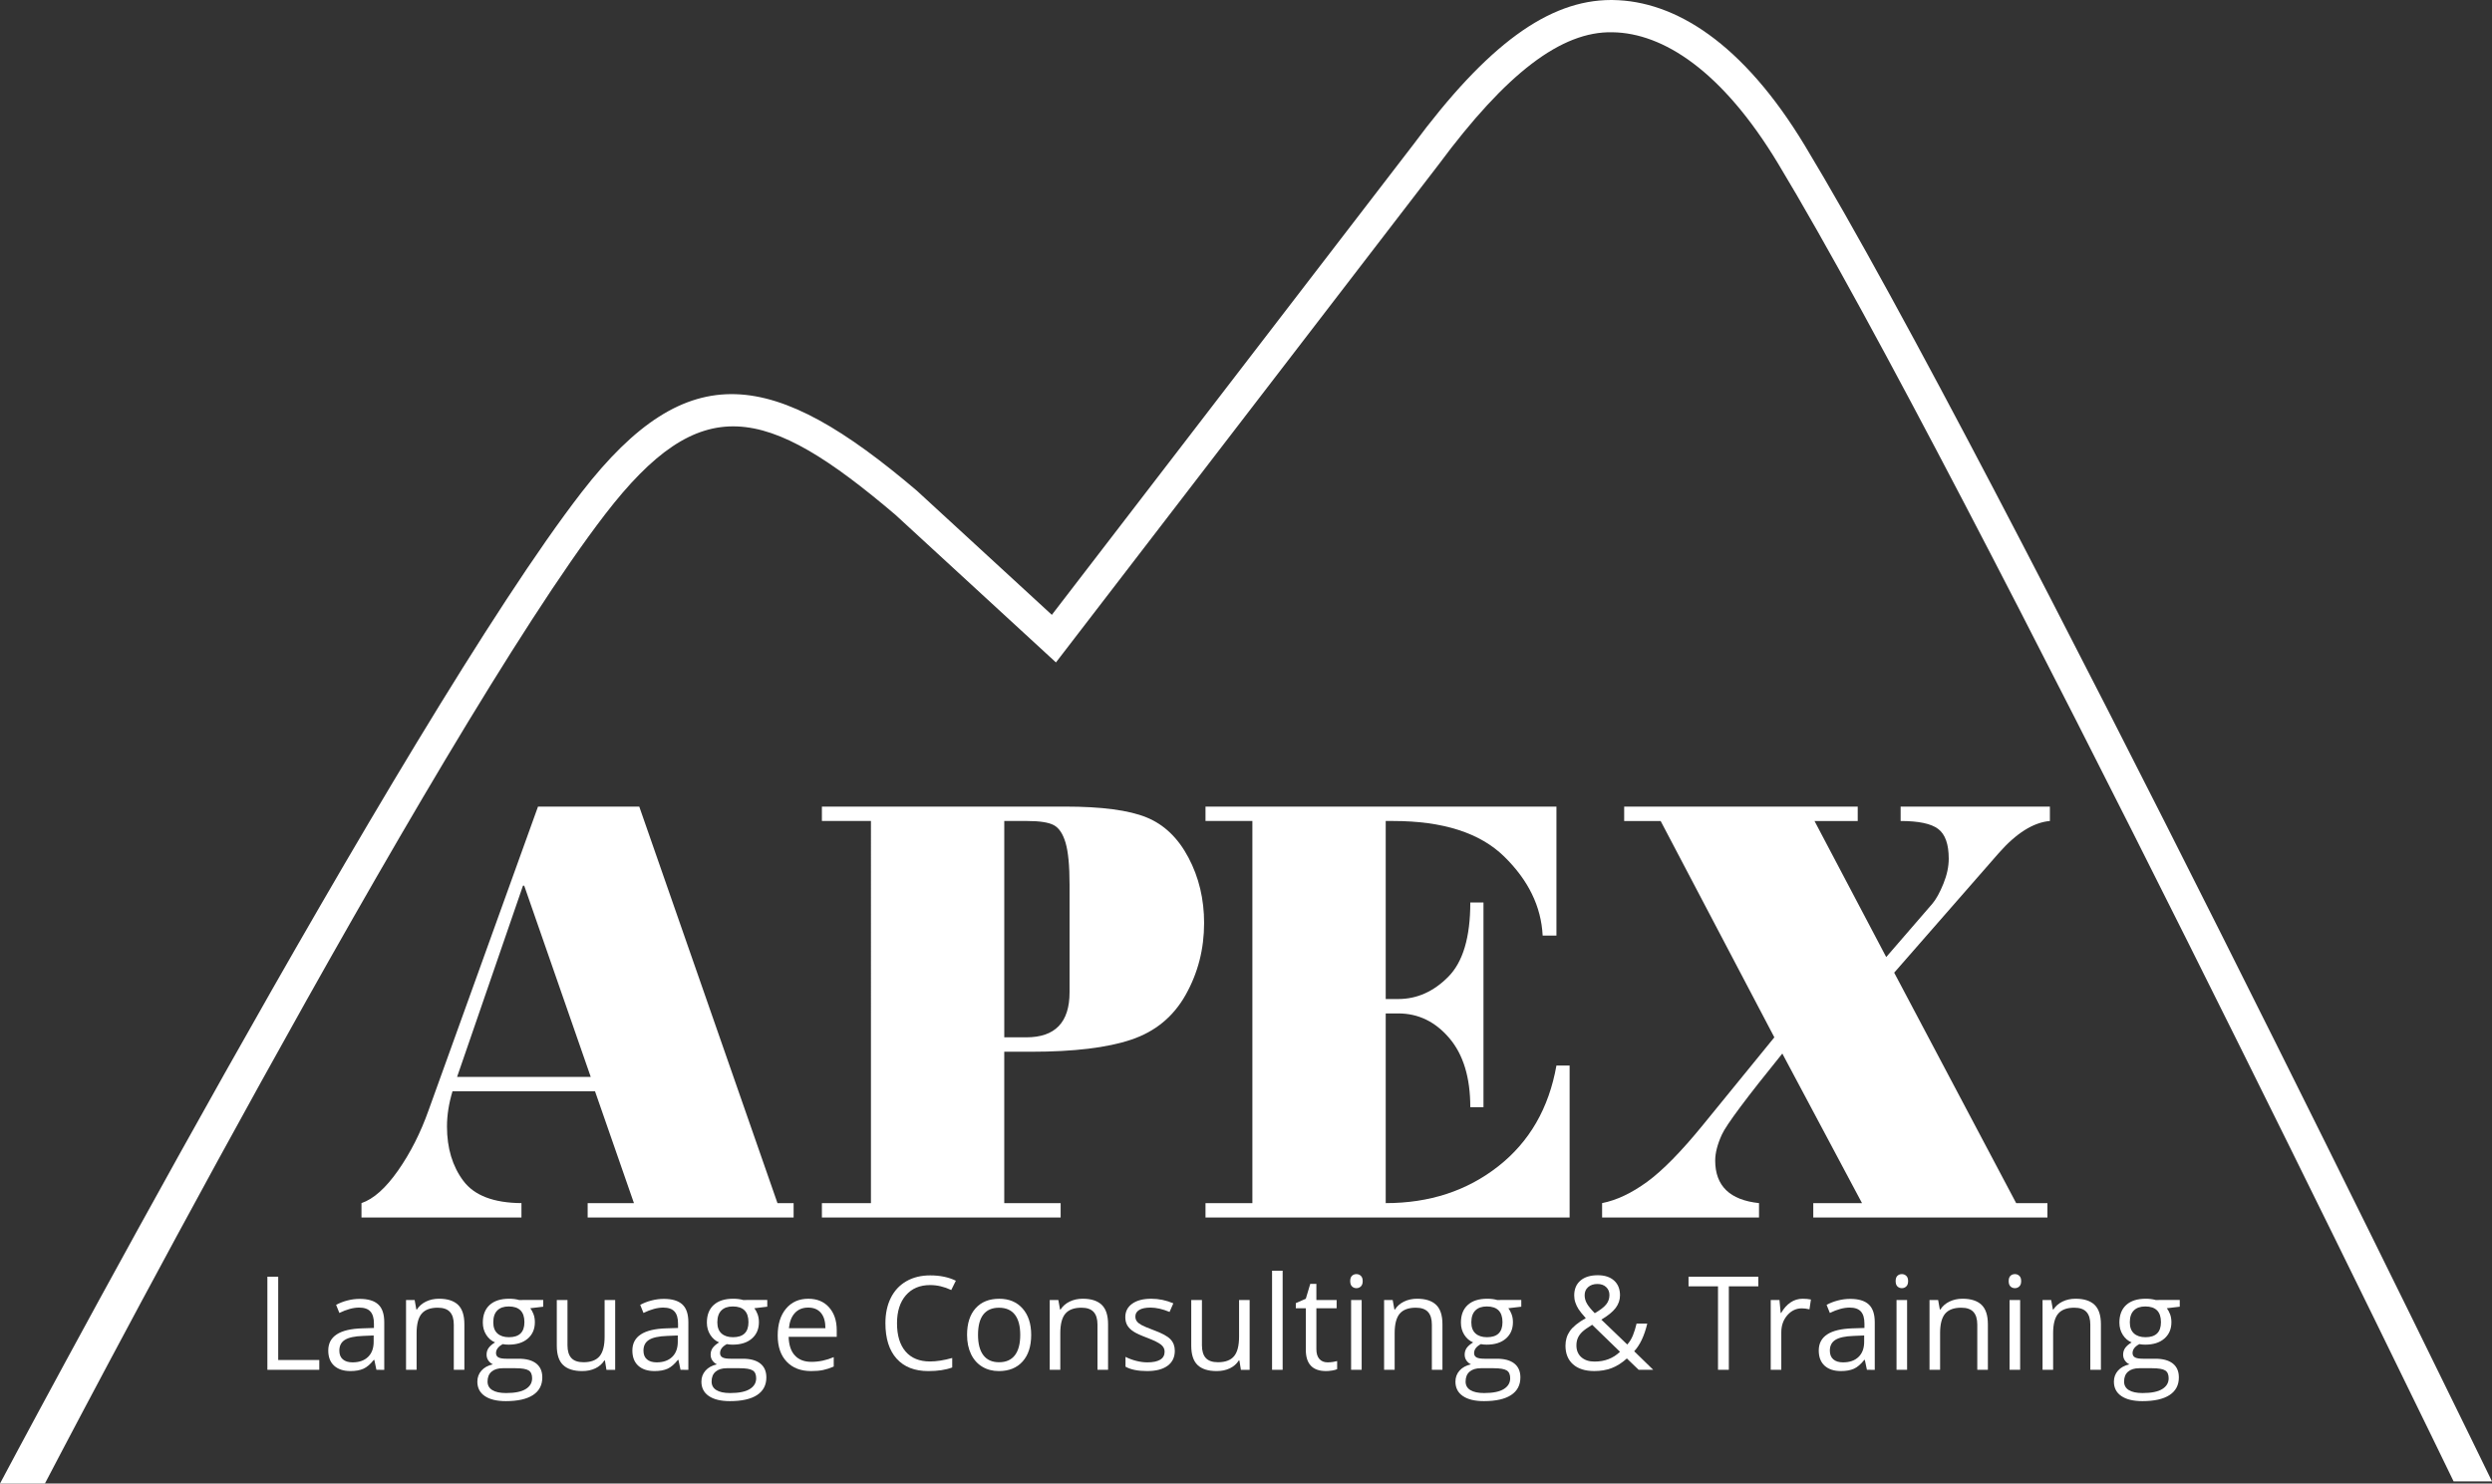
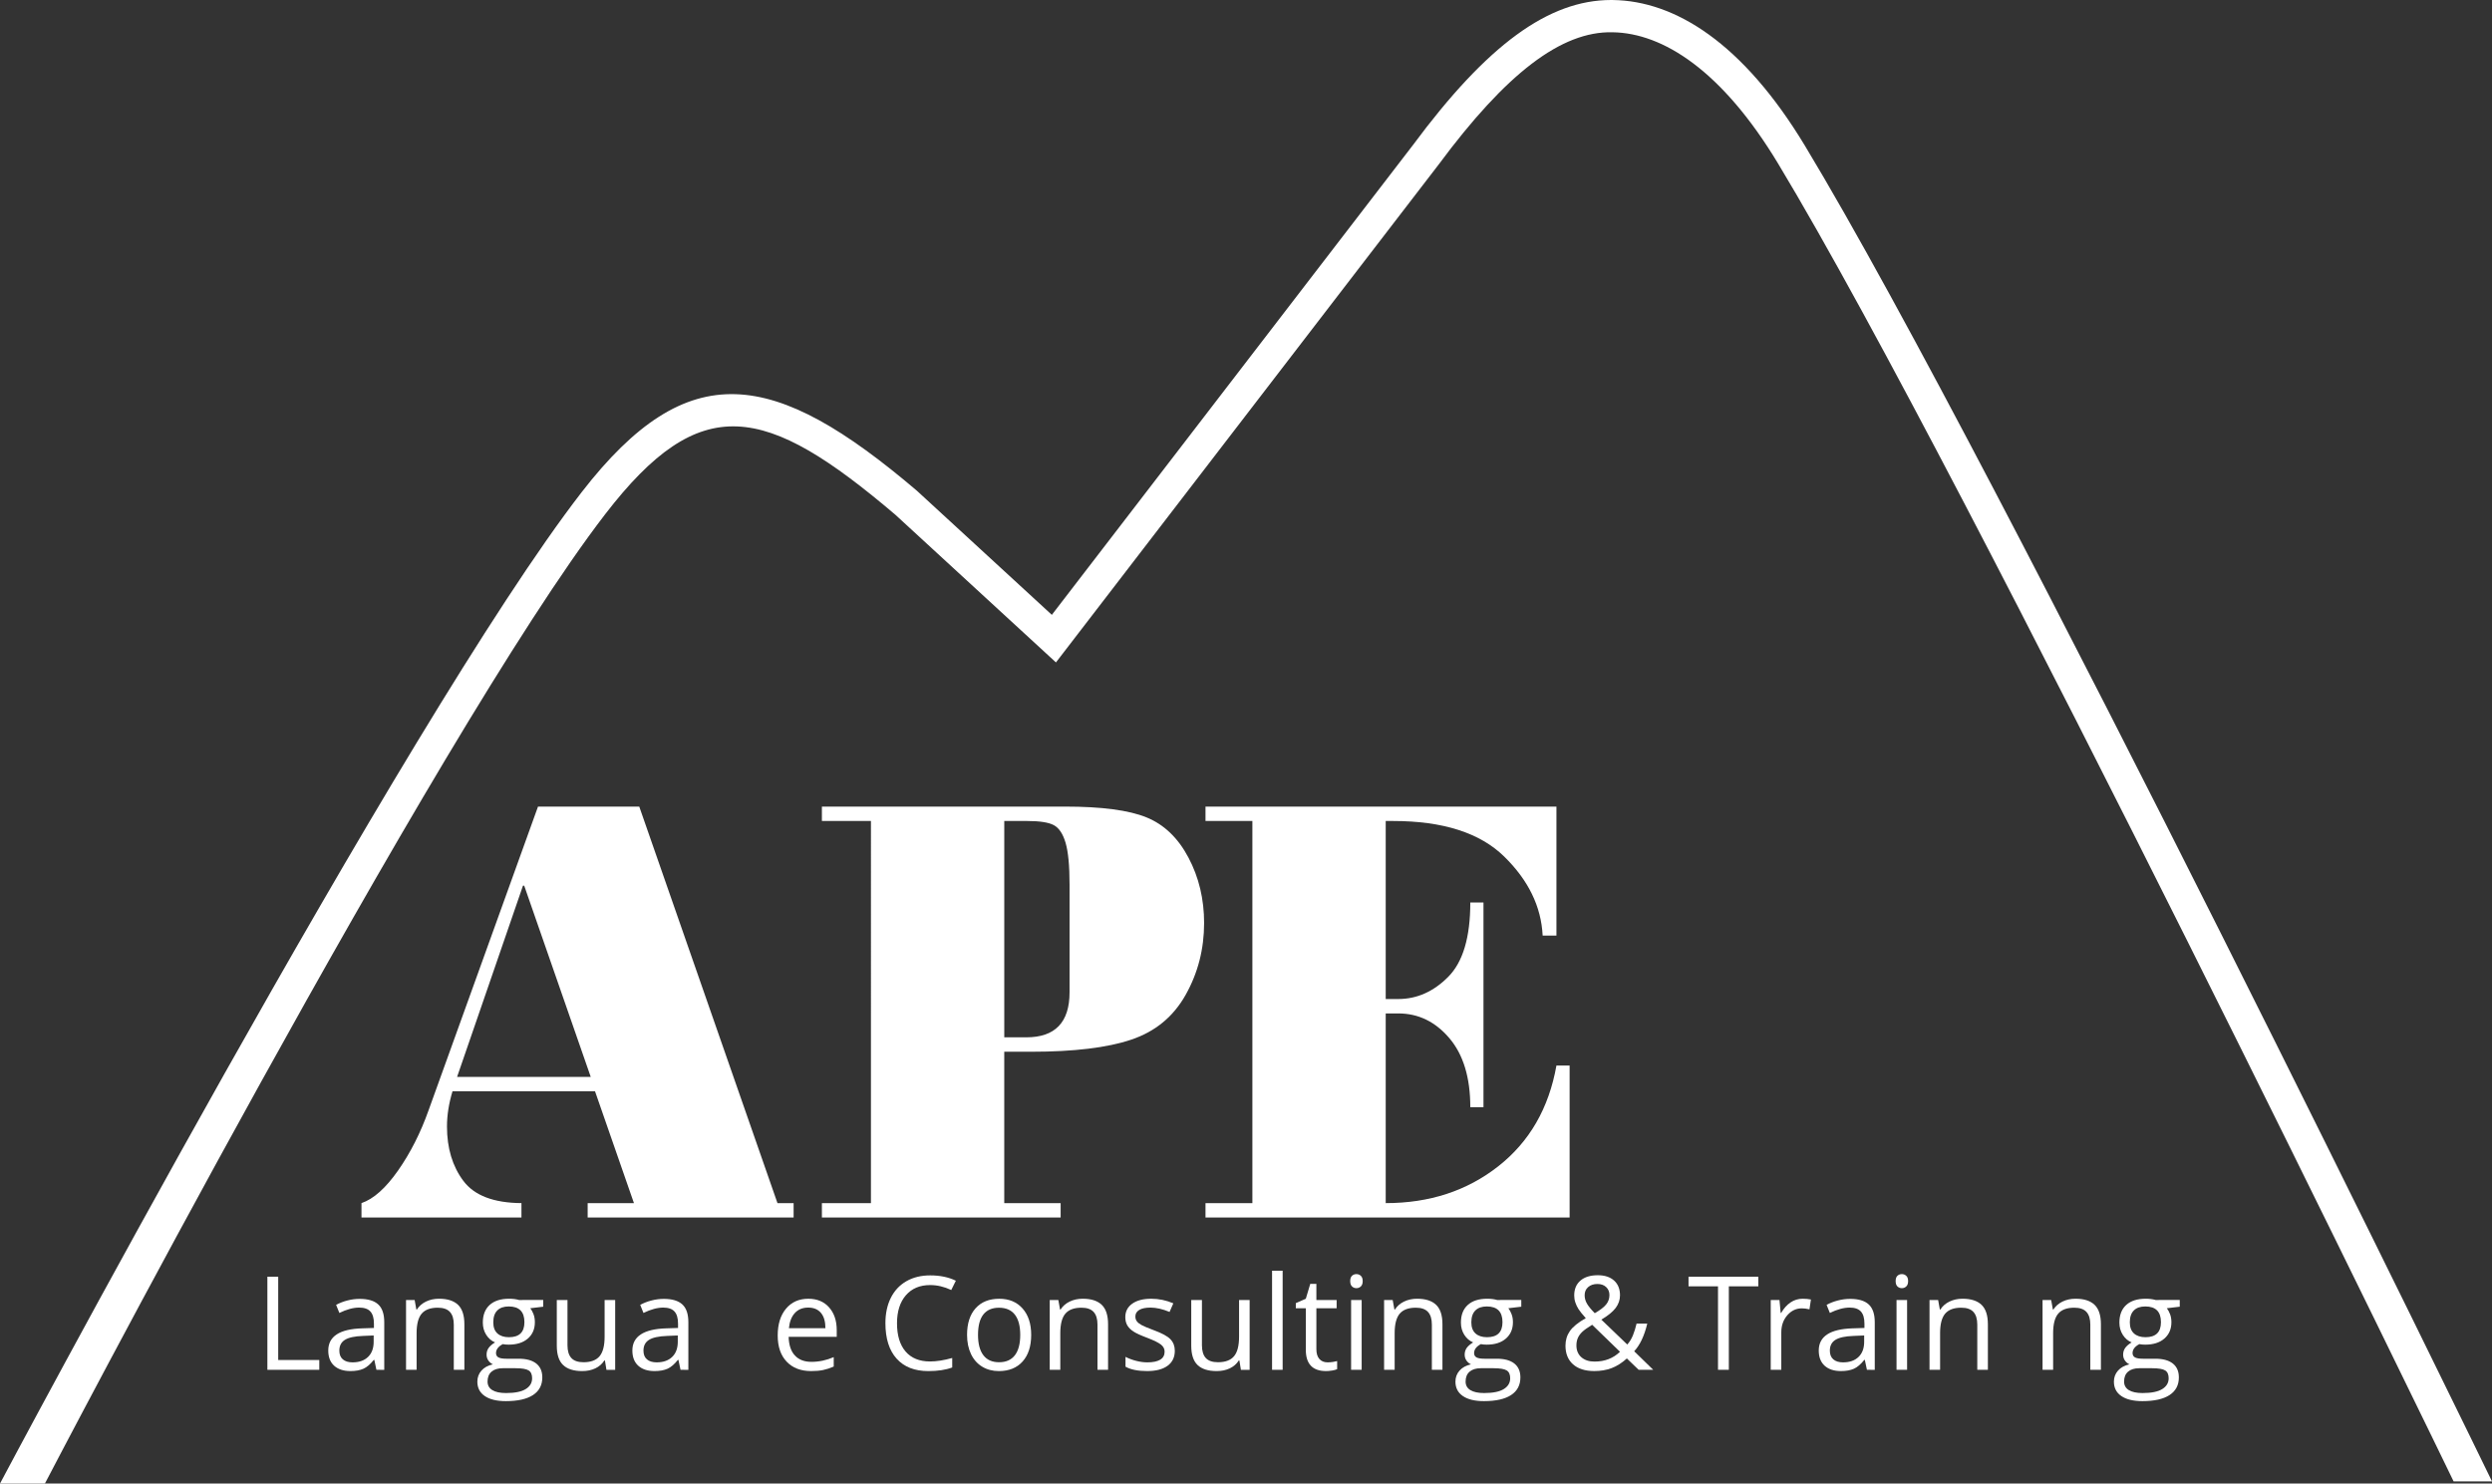
<svg xmlns="http://www.w3.org/2000/svg" version="1.1" id="Layer_1" x="0px" y="0px" width="231.805px" height="138.023px" viewBox="0 0 231.805 138.023" enable-background="new 0 0 231.805 138.023" xml:space="preserve">
  <rect x="0" y="0" width="231.805" height="138.023" fill="#333333" stroke="none" />
  <g>
    <g>
      <path fill="#FFFFFF" d="M4.176,138.023H0c0,0,37.742-71.107,54.115-92.244c9.916-12.799,17.873-11.438,31.164-0.133l12.563,11.555    l33.588-43.703C138.334,4.18,144.035,0,149.869,0c0.053,0,0.105,0.002,0.16,0.002c5.76,0.076,12.074,3.965,17.861,13.549    c18.057,29.906,63.914,124.268,63.914,124.268h-3.572c0,0-45.053-93.107-62.836-122.604c-5.205-8.631-10.695-12.15-15.406-12.213    c-4.762-0.113-9.9,3.846-16.166,12.303l-35.6,46.322L83.293,47.895c-12.123-10.313-18.118-11.596-27.01-0.041    C40.403,68.486,4.176,138.023,4.176,138.023z" />
    </g>
    <g>
      <g>
        <path fill="#FFFFFF" d="M24.872,127.439v-8.662h1.007v7.75H29.7v0.912H24.872z" />
        <path fill="#FFFFFF" d="M35.014,127.439l-0.195-0.924h-0.048c-0.324,0.406-0.646,0.682-0.968,0.826     c-0.322,0.143-0.724,0.215-1.206,0.215c-0.644,0-1.148-0.166-1.514-0.496c-0.365-0.332-0.548-0.805-0.548-1.416     c0-1.313,1.049-1.998,3.146-2.063l1.102-0.035v-0.402c0-0.51-0.11-0.887-0.329-1.129c-0.219-0.244-0.569-0.365-1.051-0.365     c-0.541,0-1.153,0.166-1.836,0.498l-0.302-0.752c0.32-0.174,0.67-0.311,1.051-0.408c0.381-0.1,0.763-0.148,1.146-0.148     c0.774,0,1.348,0.172,1.721,0.516c0.373,0.344,0.56,0.895,0.56,1.652v4.432H35.014z M32.792,126.746     c0.612,0,1.093-0.168,1.442-0.504c0.35-0.336,0.524-0.805,0.524-1.41v-0.586l-0.983,0.041c-0.782,0.027-1.346,0.148-1.691,0.365     c-0.346,0.215-0.518,0.549-0.518,1.004c0,0.355,0.107,0.625,0.323,0.811S32.405,126.746,32.792,126.746z" />
        <path fill="#FFFFFF" d="M42.212,127.439v-4.201c0-0.529-0.121-0.924-0.361-1.184c-0.241-0.262-0.618-0.393-1.131-0.393     c-0.68,0-1.177,0.184-1.493,0.551c-0.316,0.369-0.474,0.975-0.474,1.82v3.406h-0.983v-6.494h0.8l0.16,0.889h0.047     c0.201-0.318,0.484-0.566,0.847-0.742s0.768-0.264,1.214-0.264c0.782,0,1.371,0.188,1.766,0.564     c0.395,0.377,0.592,0.98,0.592,1.811v4.236H42.212z" />
        <path fill="#FFFFFF" d="M50.53,120.945v0.623l-1.203,0.143c0.11,0.137,0.209,0.318,0.296,0.541s0.13,0.475,0.13,0.756     c0,0.637-0.217,1.143-0.651,1.521c-0.435,0.381-1.031,0.57-1.79,0.57c-0.193,0-0.375-0.016-0.545-0.049     c-0.418,0.223-0.628,0.5-0.628,0.836c0,0.178,0.073,0.309,0.219,0.395c0.146,0.084,0.397,0.127,0.752,0.127h1.149     c0.703,0,1.243,0.148,1.62,0.443c0.377,0.297,0.566,0.729,0.566,1.293c0,0.719-0.289,1.266-0.865,1.643s-1.418,0.566-2.523,0.566     c-0.849,0-1.504-0.158-1.964-0.475c-0.46-0.314-0.69-0.762-0.69-1.338c0-0.395,0.126-0.736,0.379-1.025     c0.252-0.287,0.608-0.482,1.066-0.586c-0.166-0.074-0.305-0.191-0.418-0.35c-0.112-0.158-0.169-0.342-0.169-0.551     c0-0.236,0.063-0.445,0.19-0.623c0.126-0.178,0.326-0.35,0.598-0.516c-0.335-0.137-0.609-0.373-0.82-0.703     c-0.211-0.332-0.317-0.711-0.317-1.139c0-0.711,0.213-1.258,0.64-1.645c0.427-0.385,1.031-0.576,1.813-0.576     c0.339,0,0.646,0.039,0.918,0.117H50.53z M45.352,128.529c0,0.352,0.148,0.617,0.444,0.799c0.296,0.182,0.721,0.273,1.274,0.273     c0.825,0,1.437-0.123,1.833-0.371c0.397-0.246,0.595-0.58,0.595-1.004c0-0.352-0.108-0.596-0.326-0.73     c-0.217-0.137-0.626-0.205-1.226-0.205h-1.179c-0.446,0-0.794,0.107-1.042,0.32C45.476,127.824,45.352,128.131,45.352,128.529z      M45.885,123.025c0,0.455,0.128,0.797,0.385,1.031c0.257,0.232,0.614,0.35,1.072,0.35c0.96,0,1.439-0.467,1.439-1.398     c0-0.977-0.486-1.463-1.457-1.463c-0.462,0-0.818,0.123-1.066,0.373C46.009,122.166,45.885,122.535,45.885,123.025z" />
        <path fill="#FFFFFF" d="M52.787,120.945v4.213c0,0.529,0.121,0.924,0.361,1.186c0.241,0.26,0.618,0.391,1.132,0.391     c0.679,0,1.176-0.186,1.49-0.557s0.471-0.979,0.471-1.82v-3.412h0.983v6.494h-0.812l-0.142-0.871h-0.053     c-0.202,0.32-0.481,0.564-0.838,0.734s-0.765,0.254-1.223,0.254c-0.79,0-1.381-0.188-1.774-0.563s-0.589-0.975-0.589-1.801     v-4.248H52.787z" />
        <path fill="#FFFFFF" d="M63.302,127.439l-0.195-0.924h-0.048c-0.324,0.406-0.646,0.682-0.968,0.826     c-0.322,0.143-0.724,0.215-1.206,0.215c-0.644,0-1.148-0.166-1.514-0.496c-0.365-0.332-0.548-0.805-0.548-1.416     c0-1.313,1.049-1.998,3.146-2.063l1.102-0.035v-0.402c0-0.51-0.11-0.887-0.329-1.129c-0.219-0.244-0.569-0.365-1.051-0.365     c-0.541,0-1.153,0.166-1.836,0.498l-0.302-0.752c0.32-0.174,0.67-0.311,1.051-0.408c0.381-0.1,0.763-0.148,1.146-0.148     c0.774,0,1.348,0.172,1.721,0.516c0.373,0.344,0.56,0.895,0.56,1.652v4.432H63.302z M61.081,126.746     c0.612,0,1.093-0.168,1.442-0.504c0.35-0.336,0.524-0.805,0.524-1.41v-0.586l-0.983,0.041c-0.782,0.027-1.346,0.148-1.691,0.365     c-0.346,0.215-0.518,0.549-0.518,1.004c0,0.355,0.107,0.625,0.323,0.811S60.693,126.746,61.081,126.746z" />
-         <path fill="#FFFFFF" d="M71.371,120.945v0.623l-1.203,0.143c0.11,0.137,0.209,0.318,0.296,0.541s0.13,0.475,0.13,0.756     c0,0.637-0.217,1.143-0.651,1.521c-0.435,0.381-1.031,0.57-1.79,0.57c-0.193,0-0.375-0.016-0.545-0.049     c-0.418,0.223-0.628,0.5-0.628,0.836c0,0.178,0.073,0.309,0.219,0.395c0.146,0.084,0.397,0.127,0.752,0.127h1.149     c0.703,0,1.243,0.148,1.62,0.443c0.377,0.297,0.566,0.729,0.566,1.293c0,0.719-0.289,1.266-0.865,1.643s-1.418,0.566-2.523,0.566     c-0.849,0-1.504-0.158-1.964-0.475c-0.46-0.314-0.69-0.762-0.69-1.338c0-0.395,0.126-0.736,0.379-1.025     c0.252-0.287,0.608-0.482,1.066-0.586c-0.166-0.074-0.305-0.191-0.418-0.35c-0.112-0.158-0.169-0.342-0.169-0.551     c0-0.236,0.063-0.445,0.19-0.623c0.126-0.178,0.326-0.35,0.598-0.516c-0.335-0.137-0.609-0.373-0.82-0.703     c-0.211-0.332-0.317-0.711-0.317-1.139c0-0.711,0.213-1.258,0.64-1.645c0.427-0.385,1.031-0.576,1.813-0.576     c0.339,0,0.646,0.039,0.918,0.117H71.371z M66.193,128.529c0,0.352,0.148,0.617,0.444,0.799c0.296,0.182,0.721,0.273,1.274,0.273     c0.825,0,1.437-0.123,1.833-0.371c0.397-0.246,0.595-0.58,0.595-1.004c0-0.352-0.108-0.596-0.326-0.73     c-0.217-0.137-0.626-0.205-1.226-0.205h-1.179c-0.446,0-0.794,0.107-1.042,0.32C66.317,127.824,66.193,128.131,66.193,128.529z      M66.726,123.025c0,0.455,0.128,0.797,0.385,1.031c0.257,0.232,0.614,0.35,1.072,0.35c0.96,0,1.439-0.467,1.439-1.398     c0-0.977-0.486-1.463-1.457-1.463c-0.462,0-0.818,0.123-1.066,0.373C66.851,122.166,66.726,122.535,66.726,123.025z" />
        <path fill="#FFFFFF" d="M75.447,127.557c-0.96,0-1.717-0.291-2.272-0.877c-0.555-0.584-0.833-1.395-0.833-2.434     c0-1.047,0.258-1.879,0.773-2.494c0.515-0.617,1.208-0.924,2.076-0.924c0.813,0,1.458,0.268,1.931,0.803     c0.474,0.535,0.711,1.24,0.711,2.117v0.623h-4.473c0.02,0.762,0.212,1.34,0.578,1.734c0.365,0.396,0.88,0.594,1.543,0.594     c0.699,0,1.39-0.146,2.073-0.439v0.877c-0.348,0.15-0.676,0.258-0.986,0.322C76.259,127.525,75.885,127.557,75.447,127.557z      M75.18,121.65c-0.521,0-0.937,0.17-1.247,0.51s-0.493,0.811-0.548,1.41h3.395c0-0.619-0.138-1.096-0.415-1.424     C76.088,121.816,75.693,121.65,75.18,121.65z" />
        <path fill="#FFFFFF" d="M86.52,119.555c-0.952,0-1.703,0.316-2.254,0.949c-0.551,0.635-0.826,1.502-0.826,2.604     c0,1.135,0.266,2.01,0.797,2.629c0.531,0.617,1.289,0.926,2.272,0.926c0.604,0,1.293-0.107,2.067-0.324v0.883     c-0.601,0.225-1.341,0.336-2.222,0.336c-1.276,0-2.26-0.387-2.953-1.16c-0.693-0.773-1.04-1.875-1.04-3.301     c0-0.893,0.167-1.674,0.5-2.346c0.333-0.67,0.815-1.188,1.445-1.551s1.372-0.545,2.225-0.545c0.908,0,1.702,0.164,2.382,0.496     l-0.427,0.865C87.831,119.707,87.175,119.555,86.52,119.555z" />
        <path fill="#FFFFFF" d="M95.921,124.188c0,1.057-0.267,1.885-0.8,2.479s-1.27,0.891-2.209,0.891     c-0.581,0-1.096-0.135-1.546-0.408c-0.45-0.271-0.798-0.664-1.042-1.172c-0.245-0.51-0.368-1.107-0.368-1.789     c0-1.059,0.265-1.885,0.794-2.475s1.264-0.885,2.204-0.885c0.909,0,1.63,0.301,2.166,0.906     C95.654,122.338,95.921,123.156,95.921,124.188z M90.975,124.188c0,0.828,0.166,1.461,0.498,1.895     c0.332,0.436,0.82,0.652,1.463,0.652s1.132-0.217,1.466-0.648c0.333-0.434,0.5-1.066,0.5-1.898c0-0.826-0.167-1.453-0.5-1.883     c-0.334-0.428-0.827-0.643-1.478-0.643c-0.644,0-1.13,0.213-1.458,0.635S90.975,123.35,90.975,124.188z" />
        <path fill="#FFFFFF" d="M102.088,127.439v-4.201c0-0.529-0.121-0.924-0.361-1.184c-0.241-0.262-0.618-0.393-1.131-0.393     c-0.68,0-1.177,0.184-1.493,0.551c-0.316,0.369-0.474,0.975-0.474,1.82v3.406h-0.983v-6.494h0.8l0.16,0.889h0.047     c0.201-0.318,0.484-0.566,0.847-0.742s0.768-0.264,1.214-0.264c0.782,0,1.371,0.188,1.766,0.564     c0.395,0.377,0.592,0.98,0.592,1.811v4.236H102.088z" />
        <path fill="#FFFFFF" d="M109.28,125.668c0,0.604-0.225,1.07-0.675,1.398s-1.082,0.49-1.896,0.49     c-0.861,0-1.533-0.135-2.015-0.408v-0.912c0.312,0.158,0.647,0.283,1.004,0.373c0.357,0.092,0.702,0.137,1.034,0.137     c0.514,0,0.908-0.082,1.185-0.246c0.276-0.164,0.415-0.414,0.415-0.75c0-0.252-0.109-0.469-0.329-0.648s-0.647-0.393-1.283-0.637     c-0.604-0.225-1.034-0.422-1.289-0.59s-0.444-0.357-0.569-0.57c-0.125-0.215-0.187-0.469-0.187-0.766     c0-0.529,0.215-0.947,0.646-1.252c0.43-0.307,1.021-0.459,1.771-0.459c0.699,0,1.382,0.141,2.05,0.426l-0.35,0.801     c-0.651-0.27-1.242-0.404-1.771-0.404c-0.466,0-0.818,0.074-1.055,0.221c-0.237,0.145-0.355,0.348-0.355,0.604     c0,0.174,0.044,0.322,0.133,0.443c0.089,0.123,0.232,0.24,0.43,0.35c0.197,0.111,0.577,0.271,1.137,0.48     c0.77,0.281,1.291,0.563,1.561,0.848C109.145,124.879,109.28,125.236,109.28,125.668z" />
        <path fill="#FFFFFF" d="M111.804,120.945v4.213c0,0.529,0.121,0.924,0.361,1.186c0.241,0.26,0.618,0.391,1.132,0.391     c0.679,0,1.176-0.186,1.49-0.557s0.471-0.979,0.471-1.82v-3.412h0.983v6.494h-0.812l-0.142-0.871h-0.053     c-0.202,0.32-0.481,0.564-0.838,0.734s-0.765,0.254-1.223,0.254c-0.79,0-1.381-0.188-1.774-0.563s-0.589-0.975-0.589-1.801     v-4.248H111.804z" />
        <path fill="#FFFFFF" d="M119.311,127.439h-0.984v-9.219h0.984V127.439z" />
        <path fill="#FFFFFF" d="M123.492,126.746c0.174,0,0.342-0.014,0.504-0.039s0.291-0.053,0.385-0.08v0.752     c-0.105,0.053-0.264,0.094-0.471,0.129c-0.207,0.033-0.394,0.049-0.56,0.049c-1.256,0-1.884-0.66-1.884-1.984v-3.861h-0.93     v-0.475l0.93-0.408l0.414-1.387h0.569v1.504h1.884v0.766h-1.884v3.82c0,0.391,0.093,0.691,0.278,0.9     S123.169,126.746,123.492,126.746z" />
        <path fill="#FFFFFF" d="M125.596,119.186c0-0.225,0.056-0.389,0.166-0.494c0.111-0.104,0.249-0.156,0.415-0.156     c0.157,0,0.294,0.053,0.409,0.16c0.113,0.105,0.172,0.27,0.172,0.49c0,0.223-0.059,0.387-0.172,0.496     c-0.115,0.107-0.252,0.162-0.409,0.162c-0.166,0-0.304-0.055-0.415-0.162C125.651,119.572,125.596,119.408,125.596,119.186z      M126.662,127.439h-0.983v-6.494h0.983V127.439z" />
        <path fill="#FFFFFF" d="M133.191,127.439v-4.201c0-0.529-0.121-0.924-0.361-1.184c-0.242-0.262-0.619-0.393-1.132-0.393     c-0.68,0-1.177,0.184-1.493,0.551c-0.316,0.369-0.475,0.975-0.475,1.82v3.406h-0.982v-6.494h0.799l0.16,0.889h0.048     c0.201-0.318,0.483-0.566,0.847-0.742s0.769-0.264,1.215-0.264c0.782,0,1.371,0.188,1.766,0.564s0.592,0.98,0.592,1.811v4.236     H133.191z" />
        <path fill="#FFFFFF" d="M141.509,120.945v0.623l-1.202,0.143c0.109,0.137,0.209,0.318,0.295,0.541     c0.088,0.223,0.131,0.475,0.131,0.756c0,0.637-0.217,1.143-0.651,1.521c-0.435,0.381-1.031,0.57-1.79,0.57     c-0.193,0-0.375-0.016-0.545-0.049c-0.418,0.223-0.627,0.5-0.627,0.836c0,0.178,0.072,0.309,0.219,0.395     c0.146,0.084,0.396,0.127,0.752,0.127h1.15c0.702,0,1.242,0.148,1.619,0.443c0.377,0.297,0.566,0.729,0.566,1.293     c0,0.719-0.289,1.266-0.865,1.643s-1.418,0.566-2.523,0.566c-0.85,0-1.504-0.158-1.964-0.475c-0.46-0.314-0.69-0.762-0.69-1.338     c0-0.395,0.127-0.736,0.379-1.025c0.253-0.287,0.608-0.482,1.066-0.586c-0.166-0.074-0.305-0.191-0.418-0.35     c-0.111-0.158-0.168-0.342-0.168-0.551c0-0.236,0.063-0.445,0.189-0.623c0.126-0.178,0.326-0.35,0.598-0.516     c-0.335-0.137-0.609-0.373-0.82-0.703c-0.211-0.332-0.316-0.711-0.316-1.139c0-0.711,0.213-1.258,0.64-1.645     c0.427-0.385,1.03-0.576,1.813-0.576c0.339,0,0.645,0.039,0.918,0.117H141.509z M136.33,128.529c0,0.352,0.148,0.617,0.445,0.799     c0.296,0.182,0.721,0.273,1.273,0.273c0.825,0,1.437-0.123,1.834-0.371c0.396-0.246,0.595-0.58,0.595-1.004     c0-0.352-0.108-0.596-0.325-0.73c-0.218-0.137-0.627-0.205-1.227-0.205h-1.18c-0.445,0-0.793,0.107-1.042,0.32     S136.33,128.131,136.33,128.529z M136.863,123.025c0,0.455,0.129,0.797,0.386,1.031c0.257,0.232,0.614,0.35,1.072,0.35     c0.96,0,1.439-0.467,1.439-1.398c0-0.977-0.485-1.463-1.457-1.463c-0.462,0-0.817,0.123-1.066,0.373     C136.988,122.166,136.863,122.535,136.863,123.025z" />
        <path fill="#FFFFFF" d="M145.62,125.193c0-0.514,0.138-0.967,0.411-1.361c0.275-0.396,0.768-0.795,1.479-1.197     c-0.336-0.375-0.563-0.66-0.684-0.854c-0.121-0.193-0.217-0.395-0.287-0.604c-0.072-0.211-0.107-0.428-0.107-0.652     c0-0.592,0.193-1.055,0.58-1.387c0.388-0.332,0.927-0.498,1.617-0.498c0.641,0,1.145,0.166,1.512,0.496s0.551,0.789,0.551,1.377     c0,0.422-0.135,0.813-0.402,1.17c-0.27,0.357-0.713,0.721-1.334,1.088l2.412,2.316c0.221-0.246,0.397-0.533,0.529-0.863     c0.133-0.33,0.244-0.689,0.335-1.08h0.995c-0.269,1.129-0.674,1.986-1.215,2.57l1.771,1.725h-1.355l-1.097-1.055     c-0.466,0.418-0.94,0.719-1.422,0.9s-1.019,0.271-1.611,0.271c-0.849,0-1.508-0.209-1.976-0.627     C145.854,126.512,145.62,125.932,145.62,125.193z M148.322,126.674c0.951,0,1.741-0.303,2.369-0.912l-2.589-2.512     c-0.438,0.27-0.749,0.492-0.931,0.668s-0.315,0.363-0.402,0.564s-0.131,0.432-0.131,0.688c0,0.463,0.153,0.828,0.459,1.1     C147.404,126.539,147.813,126.674,148.322,126.674z M147.403,120.502c0,0.271,0.071,0.531,0.214,0.779     c0.142,0.246,0.385,0.543,0.729,0.891c0.51-0.295,0.863-0.568,1.063-0.82c0.199-0.25,0.3-0.539,0.3-0.867     c0-0.305-0.103-0.553-0.306-0.744s-0.475-0.287-0.814-0.287c-0.352,0-0.637,0.096-0.855,0.285     C147.513,119.928,147.403,120.182,147.403,120.502z" />
        <path fill="#FFFFFF" d="M160.816,127.439h-1.008v-7.768h-2.742v-0.895h6.492v0.895h-2.742V127.439z" />
        <path fill="#FFFFFF" d="M167.676,120.828c0.289,0,0.547,0.023,0.776,0.07l-0.136,0.912c-0.27-0.059-0.506-0.088-0.711-0.088     c-0.525,0-0.975,0.213-1.348,0.639c-0.373,0.428-0.561,0.959-0.561,1.594v3.484h-0.983v-6.494h0.812l0.113,1.203h0.047     c0.24-0.422,0.531-0.748,0.871-0.977C166.896,120.941,167.27,120.828,167.676,120.828z" />
        <path fill="#FFFFFF" d="M173.66,127.439l-0.195-0.924h-0.049c-0.323,0.406-0.646,0.682-0.968,0.826     c-0.322,0.143-0.724,0.215-1.206,0.215c-0.644,0-1.148-0.166-1.514-0.496c-0.365-0.332-0.548-0.805-0.548-1.416     c0-1.313,1.049-1.998,3.146-2.063l1.103-0.035v-0.402c0-0.51-0.11-0.887-0.329-1.129c-0.219-0.244-0.569-0.365-1.051-0.365     c-0.541,0-1.154,0.166-1.837,0.498l-0.302-0.752c0.319-0.174,0.67-0.311,1.051-0.408c0.381-0.1,0.764-0.148,1.146-0.148     c0.773,0,1.348,0.172,1.721,0.516s0.561,0.895,0.561,1.652v4.432H173.66z M171.438,126.746c0.613,0,1.094-0.168,1.443-0.504     s0.523-0.805,0.523-1.41v-0.586l-0.982,0.041c-0.782,0.027-1.346,0.148-1.691,0.365c-0.346,0.215-0.519,0.549-0.519,1.004     c0,0.355,0.107,0.625,0.323,0.811C170.75,126.652,171.051,126.746,171.438,126.746z" />
        <path fill="#FFFFFF" d="M176.332,119.186c0-0.225,0.055-0.389,0.165-0.494c0.11-0.104,0.249-0.156,0.415-0.156     c0.158,0,0.294,0.053,0.408,0.16c0.115,0.105,0.172,0.27,0.172,0.49c0,0.223-0.057,0.387-0.172,0.496     c-0.114,0.107-0.25,0.162-0.408,0.162c-0.166,0-0.305-0.055-0.415-0.162C176.387,119.572,176.332,119.408,176.332,119.186z      M177.397,127.439h-0.983v-6.494h0.983V127.439z" />
        <path fill="#FFFFFF" d="M183.926,127.439v-4.201c0-0.529-0.12-0.924-0.361-1.184c-0.24-0.262-0.617-0.393-1.131-0.393     c-0.68,0-1.178,0.184-1.493,0.551c-0.315,0.369-0.474,0.975-0.474,1.82v3.406h-0.984v-6.494h0.801l0.16,0.889h0.047     c0.201-0.318,0.484-0.566,0.848-0.742s0.768-0.264,1.214-0.264c0.782,0,1.37,0.188,1.766,0.564     c0.395,0.377,0.593,0.98,0.593,1.811v4.236H183.926z" />
-         <path fill="#FFFFFF" d="M186.848,119.186c0-0.225,0.055-0.389,0.165-0.494c0.11-0.104,0.249-0.156,0.415-0.156     c0.158,0,0.294,0.053,0.408,0.16c0.115,0.105,0.172,0.27,0.172,0.49c0,0.223-0.057,0.387-0.172,0.496     c-0.114,0.107-0.25,0.162-0.408,0.162c-0.166,0-0.305-0.055-0.415-0.162C186.902,119.572,186.848,119.408,186.848,119.186z      M187.913,127.439h-0.983v-6.494h0.983V127.439z" />
        <path fill="#FFFFFF" d="M194.441,127.439v-4.201c0-0.529-0.12-0.924-0.361-1.184c-0.24-0.262-0.617-0.393-1.131-0.393     c-0.68,0-1.178,0.184-1.493,0.551c-0.315,0.369-0.474,0.975-0.474,1.82v3.406h-0.984v-6.494h0.801l0.16,0.889h0.047     c0.201-0.318,0.484-0.566,0.848-0.742s0.768-0.264,1.214-0.264c0.782,0,1.37,0.188,1.766,0.564     c0.395,0.377,0.593,0.98,0.593,1.811v4.236H194.441z" />
        <path fill="#FFFFFF" d="M202.76,120.945v0.623l-1.203,0.143c0.111,0.137,0.209,0.318,0.297,0.541     c0.086,0.223,0.13,0.475,0.13,0.756c0,0.637-0.218,1.143-0.651,1.521c-0.435,0.381-1.031,0.57-1.789,0.57     c-0.193,0-0.375-0.016-0.545-0.049c-0.419,0.223-0.629,0.5-0.629,0.836c0,0.178,0.074,0.309,0.22,0.395     c0.146,0.084,0.397,0.127,0.753,0.127h1.148c0.703,0,1.243,0.148,1.621,0.443c0.377,0.297,0.565,0.729,0.565,1.293     c0,0.719-0.288,1.266-0.865,1.643s-1.418,0.566-2.523,0.566c-0.849,0-1.504-0.158-1.964-0.475     c-0.461-0.314-0.69-0.762-0.69-1.338c0-0.395,0.126-0.736,0.38-1.025c0.252-0.287,0.607-0.482,1.066-0.586     c-0.166-0.074-0.306-0.191-0.418-0.35c-0.113-0.158-0.17-0.342-0.17-0.551c0-0.236,0.064-0.445,0.19-0.623     s0.325-0.35,0.599-0.516c-0.336-0.137-0.609-0.373-0.82-0.703c-0.212-0.332-0.317-0.711-0.317-1.139     c0-0.711,0.213-1.258,0.64-1.645c0.427-0.385,1.031-0.576,1.813-0.576c0.34,0,0.646,0.039,0.918,0.117H202.76z M197.582,128.529     c0,0.352,0.148,0.617,0.443,0.799c0.297,0.182,0.721,0.273,1.274,0.273c0.825,0,1.437-0.123,1.833-0.371     c0.397-0.246,0.596-0.58,0.596-1.004c0-0.352-0.108-0.596-0.326-0.73c-0.217-0.137-0.625-0.205-1.226-0.205h-1.179     c-0.447,0-0.795,0.107-1.043,0.32C197.706,127.824,197.582,128.131,197.582,128.529z M198.115,123.025     c0,0.455,0.128,0.797,0.385,1.031c0.257,0.232,0.614,0.35,1.072,0.35c0.96,0,1.439-0.467,1.439-1.398     c0-0.977-0.486-1.463-1.457-1.463c-0.463,0-0.818,0.123-1.066,0.373C198.239,122.166,198.115,122.535,198.115,123.025z" />
      </g>
      <g>
        <path fill="#FFFFFF" d="M73.822,113.271H54.664v-1.34h4.305l-3.621-10.406H42.092c-0.344,1.141-0.514,2.232-0.514,3.279     c0,2.014,0.508,3.701,1.525,5.061c1.016,1.357,2.816,2.047,5.402,2.066v1.34H33.625v-1.34c1.121-0.381,2.256-1.393,3.406-3.037     c1.149-1.645,2.096-3.512,2.836-5.602l10.178-28.252h9.418l12.857,36.891h1.502V113.271z M54.949,100.186l-6.188-17.789h-0.113     l-6.129,17.789H54.949z" />
        <path fill="#FFFFFF" d="M76.453,75.041h22.639c3.383,0,5.896,0.332,7.541,0.998c1.643,0.664,2.949,1.914,3.918,3.748     c0.971,1.834,1.455,3.863,1.455,6.086c0,2.414-0.57,4.639-1.711,6.672s-2.826,3.426-5.061,4.176     c-2.232,0.752-5.335,1.127-9.307,1.127h-2.511v14.084h5.245v1.34H76.453v-1.34h4.562V76.381h-4.562V75.041z M99.49,92.316V82.283     c0-1.75-0.125-3.043-0.371-3.879c-0.248-0.836-0.613-1.383-1.098-1.639c-0.484-0.258-1.316-0.385-2.495-0.385h-2.109v20.127     h2.053C98.149,96.508,99.49,95.111,99.49,92.316z" />
        <path fill="#FFFFFF" d="M146.004,113.271h-33.869v-1.34h4.361V76.381h-4.361v-1.34h32.644v12.002h-1.282     c-0.133-2.699-1.326-5.15-3.578-7.355s-5.697-3.307-10.334-3.307h-0.686v16.563h1.17c1.729,0,3.277-0.688,4.646-2.066     c1.369-1.377,2.053-3.682,2.053-6.912h1.225v19.043h-1.225c0-2.756-0.65-4.9-1.953-6.428c-1.302-1.531-2.885-2.297-4.746-2.297     h-1.17v17.648c4.068,0,7.555-1.141,10.463-3.422s4.713-5.406,5.417-9.379h1.226V113.271z" />
-         <path fill="#FFFFFF" d="M190.68,76.381c-1.539,0.133-3.127,1.131-4.762,2.992l-9.721,11.119l11.346,21.439h2.908v1.34H168.67     v-1.34h4.533l-7.412-13.914c-3.326,4.105-5.199,6.615-5.617,7.527s-0.627,1.719-0.627,2.424c0,2.357,1.359,3.676,4.076,3.963     v1.34h-14.596v-1.34c1.35-0.268,2.746-0.928,4.191-1.982c1.443-1.055,3.174-2.816,5.188-5.289l6.643-8.152l-10.576-20.127h-3.393     v-1.34h21.725v1.34h-4.02l6.67,12.658c2.51-2.889,3.939-4.543,4.291-4.961s0.694-1.035,1.026-1.854     c0.333-0.816,0.499-1.596,0.499-2.338c0-1.35-0.328-2.271-0.983-2.766s-1.819-0.74-3.492-0.74v-1.34h13.884V76.381z" />
      </g>
    </g>
  </g>
</svg>